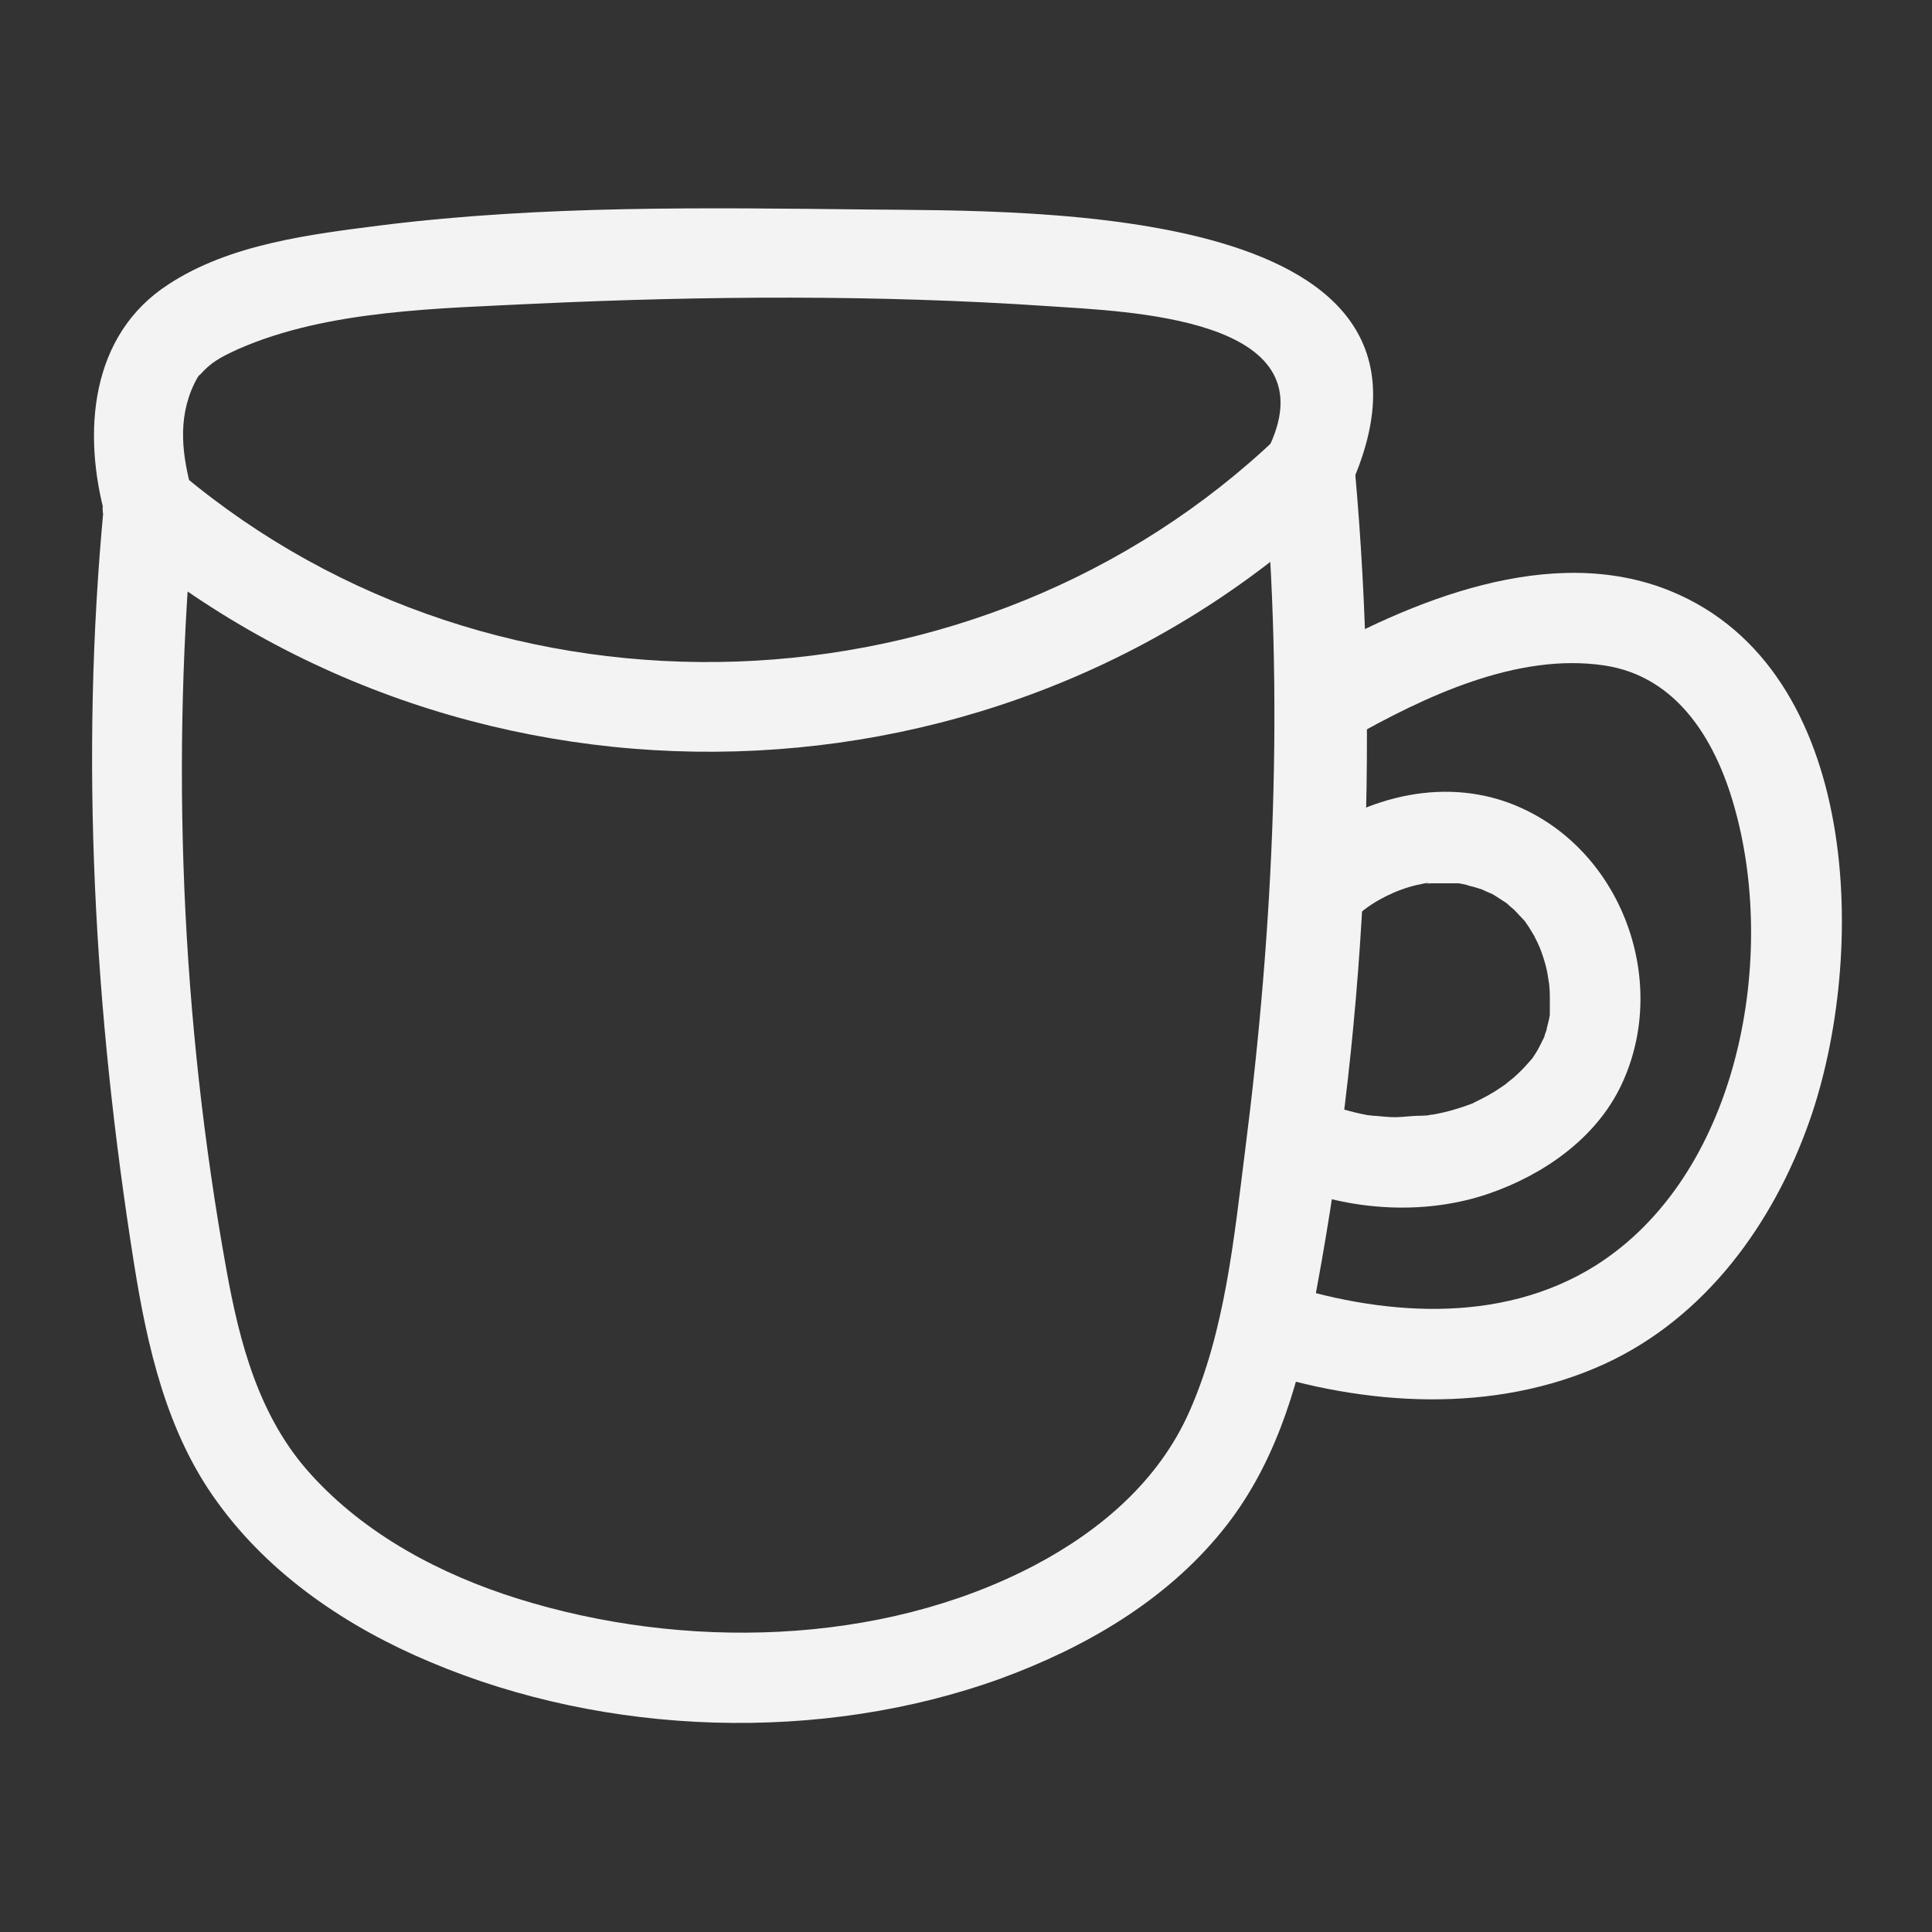
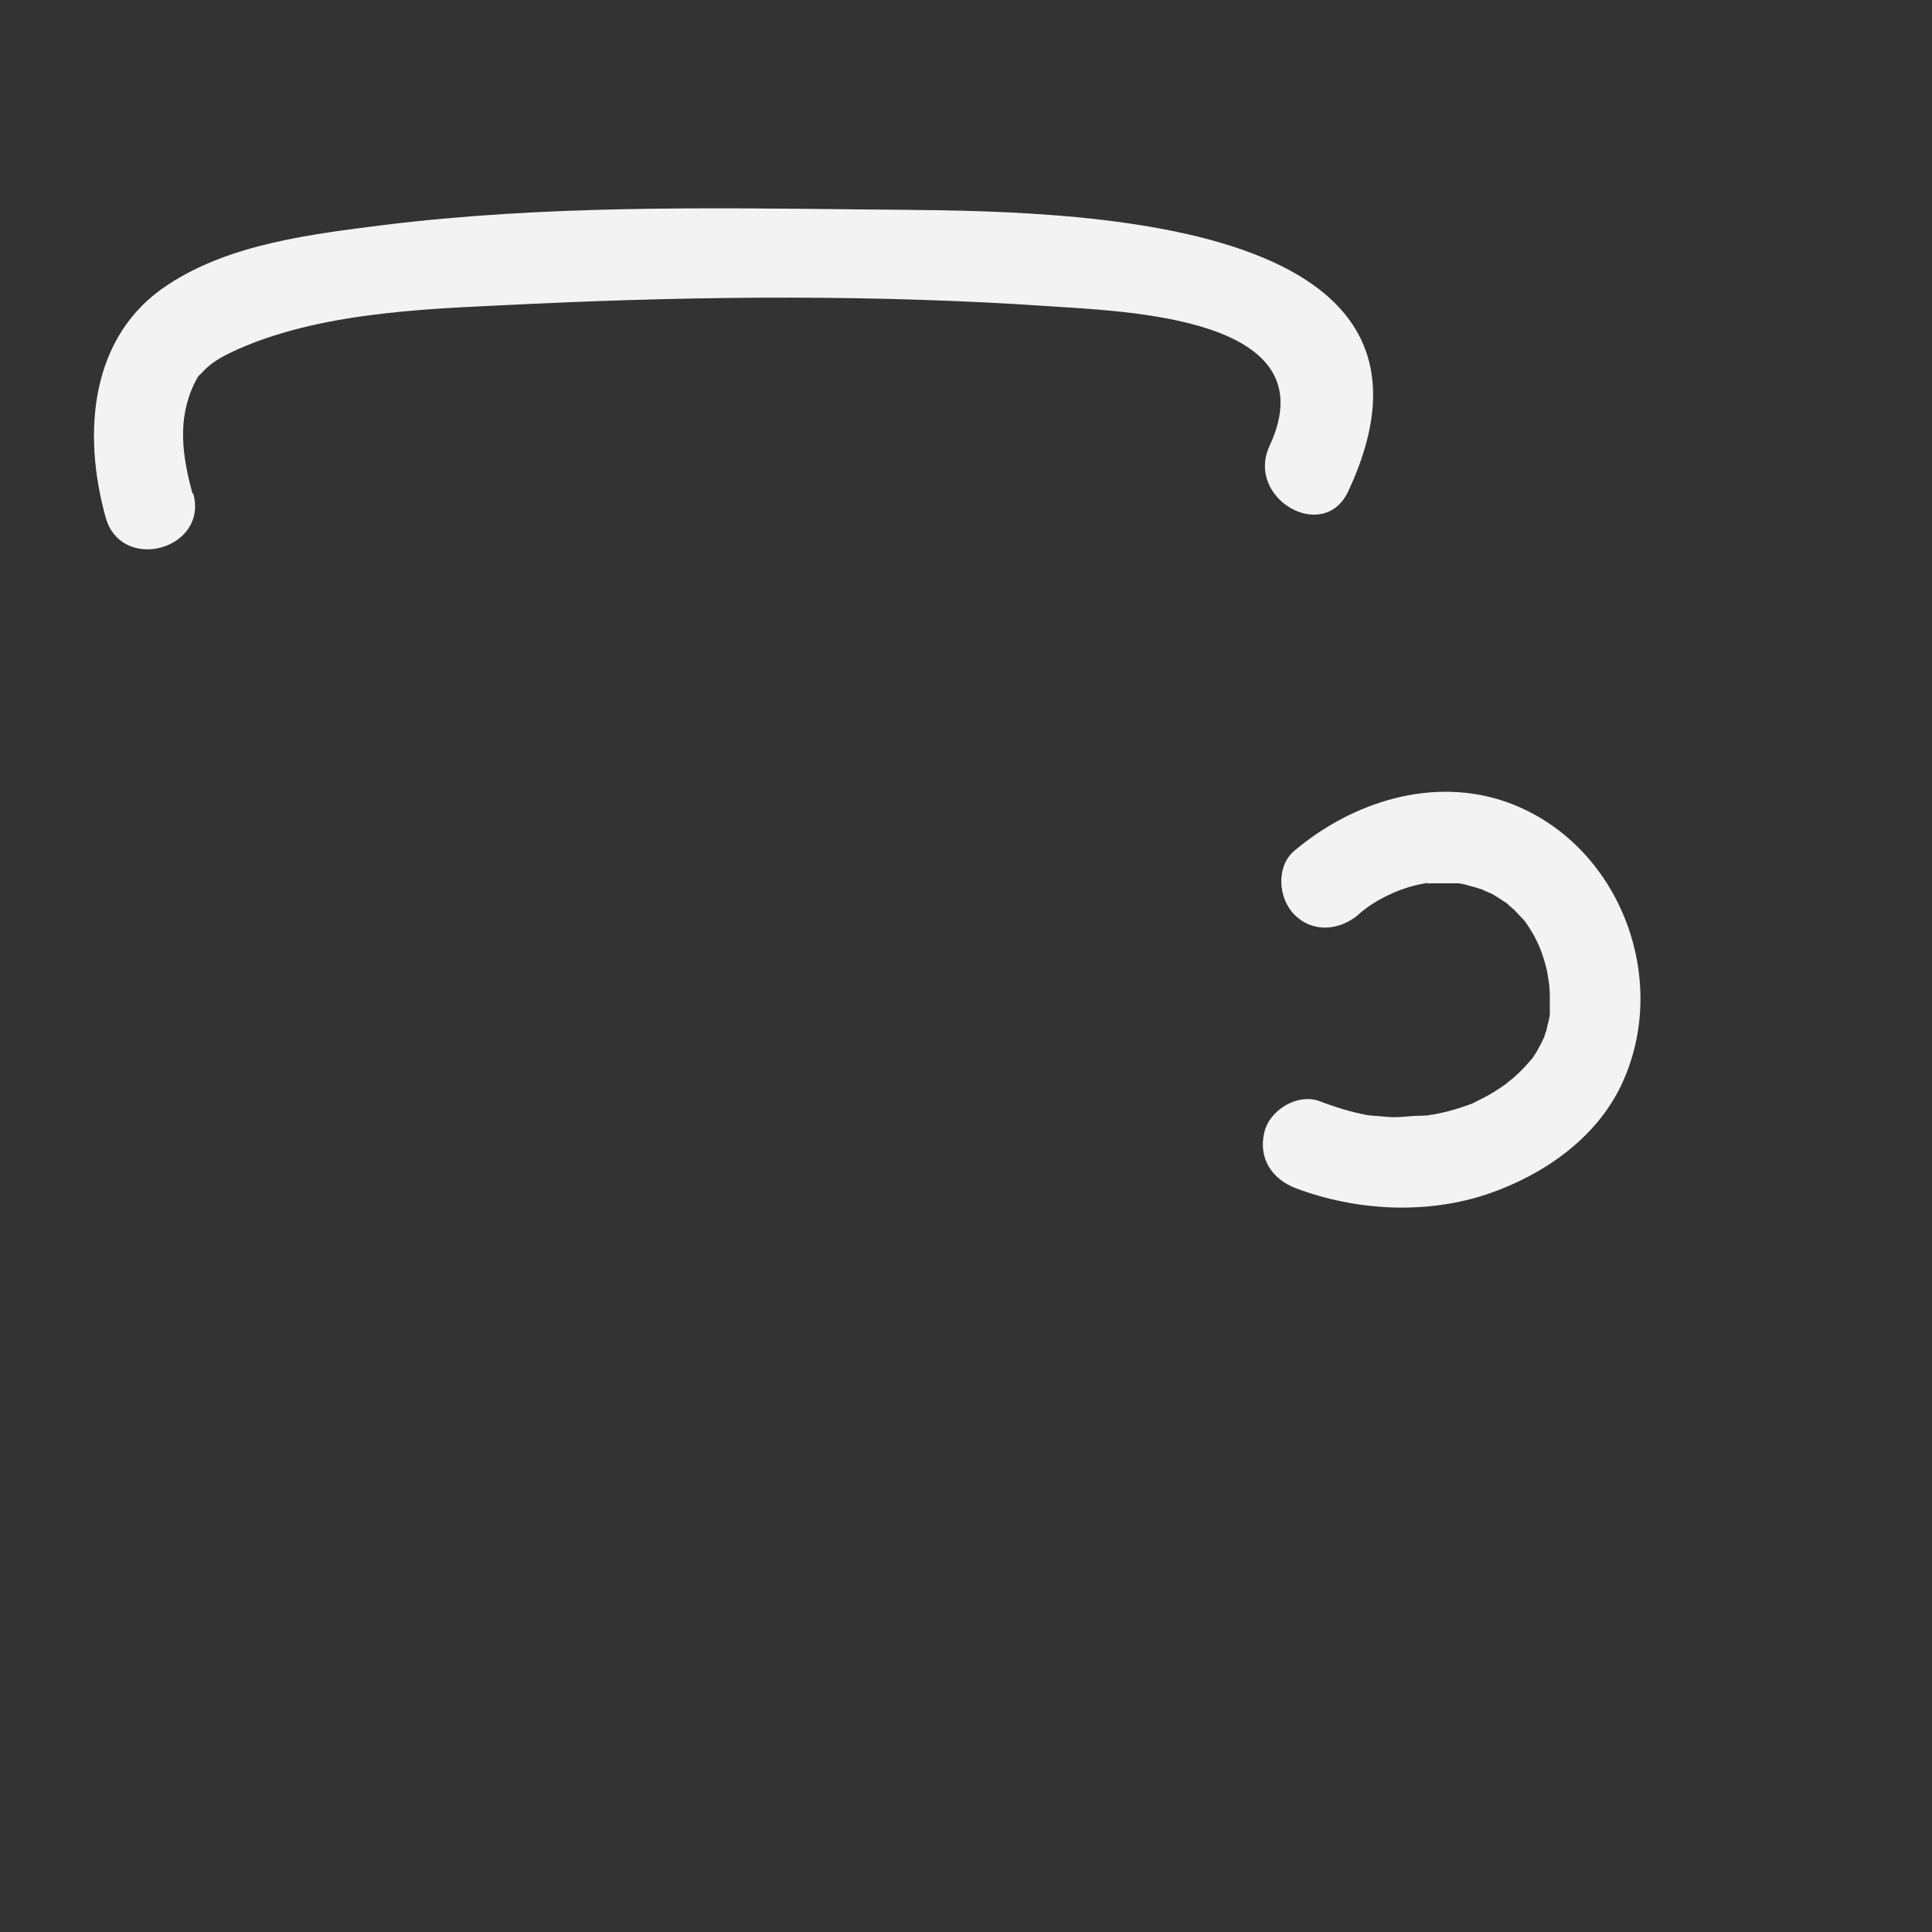
<svg xmlns="http://www.w3.org/2000/svg" id="Layer_1" viewBox="0 0 32 32">
  <rect x="0" y="0" width="32" height="32" fill="#333333" stroke="none" />
  <defs>
    <style> .cls-1 { fill: #f3f3f3; } </style>
  </defs>
-   <path class="cls-1" d="m1.94,8.91c5.87,4.93,14.71,4.7,20.27-.61l-1.28-.53c.34,3.79.17,7.55-.31,11.31-.18,1.42-.33,2.97-.92,4.3-.51,1.15-1.47,1.97-2.57,2.55-2.56,1.34-5.83,1.4-8.55.55-1.28-.4-2.53-1.06-3.44-2.07-.85-.94-1.17-2.16-1.39-3.38-.75-4.15-.93-8.45-.53-12.65.09-.96-1.41-.95-1.5,0-.4,4.19-.16,8.39.5,12.55.22,1.38.54,2.8,1.38,3.95.88,1.22,2.17,2.08,3.53,2.65,2.91,1.23,6.47,1.35,9.45.27,1.39-.51,2.72-1.28,3.66-2.44.84-1.03,1.24-2.31,1.49-3.6.89-4.58,1.13-9.34.71-13.99-.06-.64-.78-1-1.28-.53-4.93,4.71-12.92,5-18.15.61-.73-.62-1.8.44-1.06,1.06Z" />
-   <path class="cls-1" d="m22.37,12.23c1.22-.69,2.75-1.42,4.19-1.21,1.25.18,1.89,1.3,2.19,2.43.68,2.52.02,6.03-2.32,7.51-1.59,1-3.6.83-5.31.26-.92-.31-1.31,1.14-.4,1.45,1.88.62,4.02.76,5.86-.08,1.67-.77,2.79-2.32,3.39-4.02.96-2.73.88-7.48-2.3-8.78-1.98-.81-4.31.16-6.05,1.15-.84.48-.08,1.77.76,1.3h0Z" />
  <path class="cls-1" d="m22.52,15.13c.24-.21.6-.39.94-.47.05-.01.1-.02.14-.03,0,0,.12-.02.04,0-.09.01.06,0,.08,0,.05,0,.1,0,.14,0,.1,0,.19,0,.29,0,.12,0-.11-.02.01,0,.06.01.12.02.17.04.09.02.18.05.27.08-.12-.04.08.04.12.06.07.04.14.09.22.14.12.08.02.02,0,0,.05.04.09.08.14.12.06.06.11.12.17.18.03.03.07.11,0,0,.02.03.05.07.07.1.04.07.09.14.12.21.03.05.11.25.05.1.06.15.11.3.14.46.01.06.04.27.02.09.01.1.02.19.02.29,0,.08,0,.15,0,.23,0,.04,0,.08,0,.11,0-.02.03-.17,0-.03-.01.07-.03.14-.05.22,0,.03-.02.07-.03.1,0,.02-.06.17-.02.07.03-.08-.06.12-.08.15-.03.06-.07.12-.11.18-.07.11,0,.02,0,0-.03.03-.05.06-.08.09-.07.08-.14.15-.22.22-.03.03-.22.17-.09.08-.07.05-.14.1-.22.15s-.15.09-.23.13c-.04.02-.08.04-.12.06-.12.06.04-.01-.04.02-.21.08-.42.14-.64.18-.05,0-.09.02-.14.02.11-.02,0,0-.05,0-.11,0-.22.01-.34.02s-.23,0-.34-.01c-.02,0-.17-.02-.09,0,.07,0-.12-.02-.13-.02-.27-.05-.53-.13-.79-.23-.37-.14-.84.15-.92.52-.1.43.13.77.52.92,1.01.38,2.18.44,3.2.09.9-.31,1.77-.91,2.19-1.79.84-1.76-.03-4.02-1.88-4.69-1.23-.44-2.57-.01-3.53.8-.31.26-.27.79,0,1.06.31.31.75.26,1.06,0h0Z" />
  <path class="cls-1" d="m3.19,8.18c-.17-.62-.26-1.23.03-1.83.08-.16.08-.13.09-.14.18-.2.31-.28.64-.43,1.48-.65,3.33-.67,4.92-.75,2.81-.13,5.67-.15,8.48.04,1.31.09,4.67.18,3.68,2.31-.41.87.89,1.63,1.3.76,2.24-4.79-5.23-4.64-7.95-4.67s-5.39-.07-8.05.26c-1.18.15-2.52.31-3.54.98-1.3.84-1.43,2.46-1.04,3.86.26.93,1.71.53,1.45-.4h0Z" />
</svg>